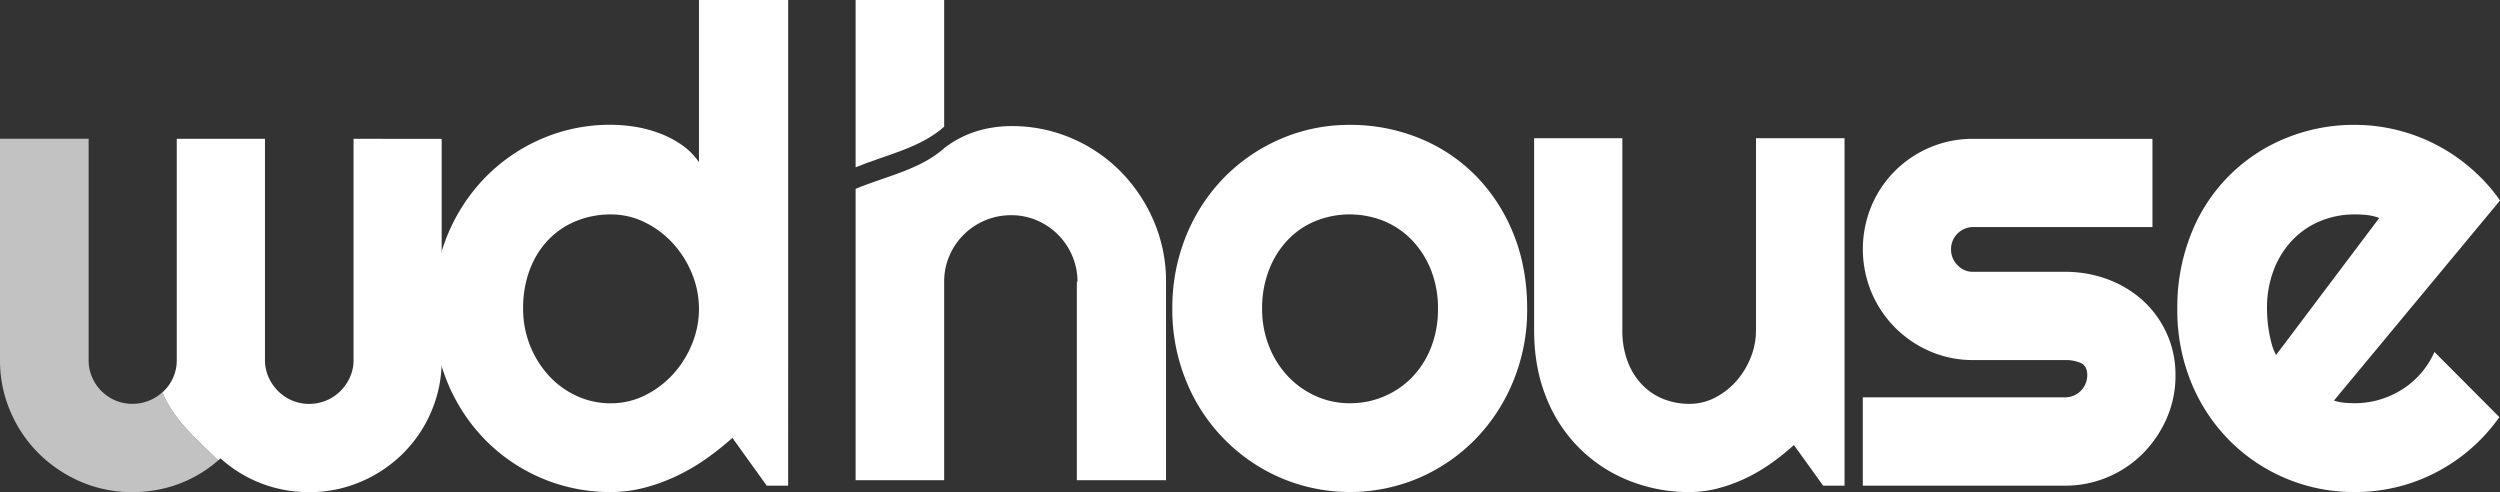
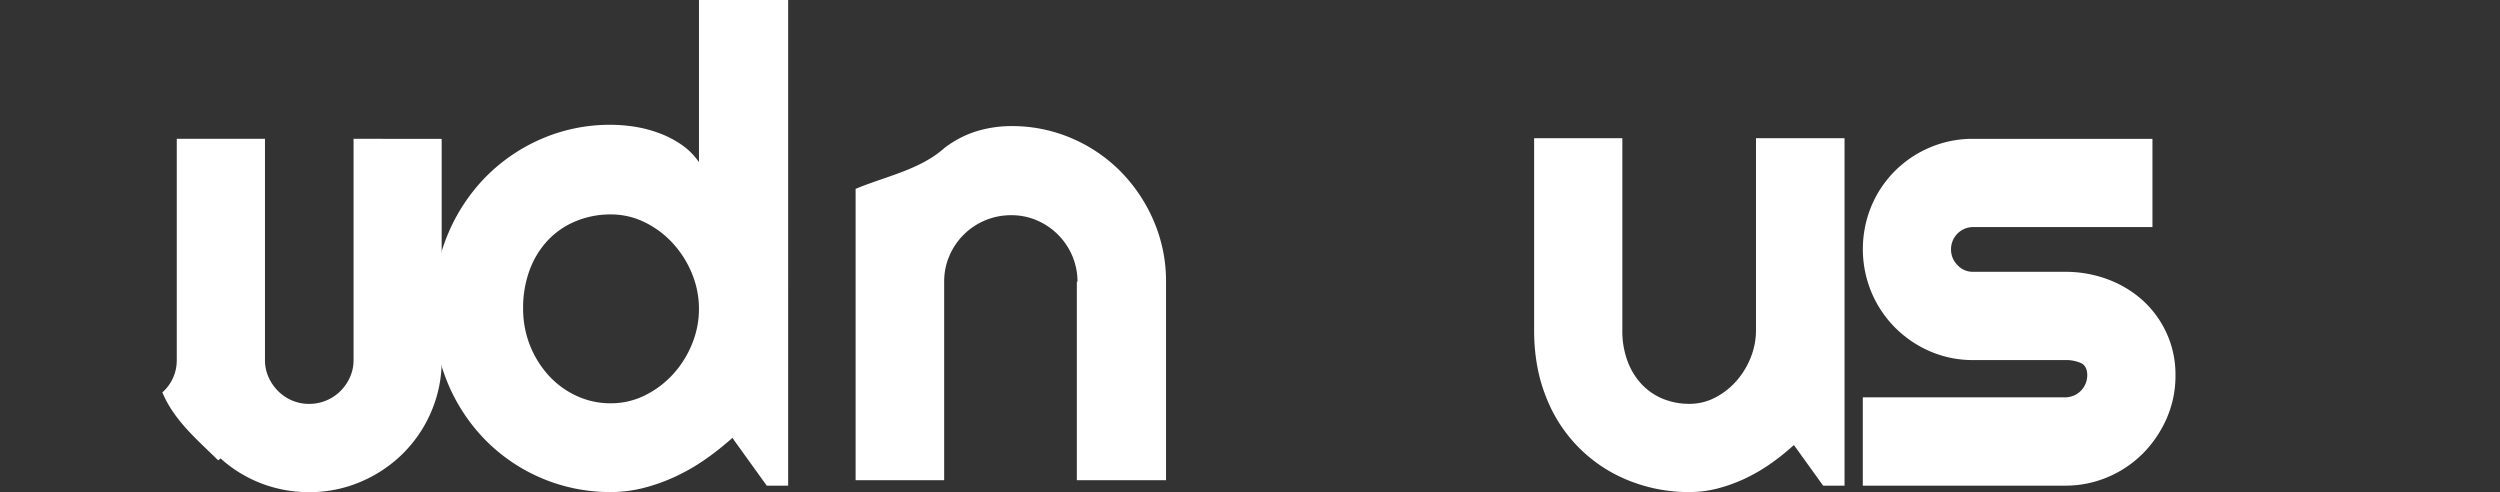
<svg xmlns="http://www.w3.org/2000/svg" viewBox="0 0 1276.66 251.28">
  <rect x="0" y="0" width="1276.66" height="251.28" fill="#333333" stroke="none" />
  <defs>
    <style>.cls-1,.cls-2{fill:#FFF;}.cls-2{opacity:0.7;}</style>
  </defs>
  <title>wd-logo_1</title>
  <g id="Camada_2" data-name="Camada 2">
    <g id="Camada_1-2" data-name="Camada 1">
      <path class="cls-1" d="M180.55,70.89v113a21,21,0,0,1-1.82,8.7,23.72,23.72,0,0,1-4.89,7.12,22.58,22.58,0,0,1-16,6.54,21.84,21.84,0,0,1-8.7-1.74,22.47,22.47,0,0,1-7.12-4.8,23.63,23.63,0,0,1-4.89-7.12,20.94,20.94,0,0,1-1.82-8.7v-113H90.27v113a21.82,21.82,0,0,1-6.63,15.82c-.24.23-.49.43-.73.65,6,14.49,18.35,24.64,28.5,34.73.4-.35.82-.65,1.22-1a66.77,66.77,0,0,0,21,12.84,67.75,67.75,0,0,0,24.18,4.39,66.27,66.27,0,0,0,26.42-5.3,68.85,68.85,0,0,0,21.53-14.41,67.2,67.2,0,0,0,14.49-21.45,65.82,65.82,0,0,0,5.3-26.25v-113Z" />
-       <path class="cls-2" d="M82.91,200.33a23.31,23.31,0,0,1-6.55,4.15,22.45,22.45,0,0,1-8.78,1.74,21.84,21.84,0,0,1-8.7-1.74A22.5,22.5,0,0,1,47,192.56a21.83,21.83,0,0,1-1.74-8.7v-113H0v113a65.77,65.77,0,0,0,5.3,26.25,67.16,67.16,0,0,0,14.49,21.45A69.06,69.06,0,0,0,41.24,246a65.66,65.66,0,0,0,26.34,5.3,67.56,67.56,0,0,0,24.27-4.39,64.92,64.92,0,0,0,19.57-11.82C101.27,225,88.91,214.82,82.91,200.33Z" />
      <path class="cls-1" d="M402.48,248H391.55L374,223.61a145.05,145.05,0,0,1-13.67,10.85,101,101,0,0,1-15.16,8.78,93,93,0,0,1-16.32,5.88,67.89,67.89,0,0,1-17,2.15,89.32,89.32,0,0,1-64-26.59A91.84,91.84,0,0,1,228.39,195a96.39,96.39,0,0,1-7.12-37.35,96.57,96.57,0,0,1,7.12-37.27,92.65,92.65,0,0,1,19.46-29.82,89.85,89.85,0,0,1,28.82-19.71,87.78,87.78,0,0,1,35.2-7.12,80.14,80.14,0,0,1,12.34,1A64.32,64.32,0,0,1,336.64,68,51.56,51.56,0,0,1,348,73.88a34.52,34.52,0,0,1,8.94,8.94V0h45.55Zm-45.55-90.27a47,47,0,0,0-3.56-18,51.73,51.73,0,0,0-9.69-15.4,48.2,48.2,0,0,0-14.33-10.77,38.9,38.9,0,0,0-17.48-4.06,46.23,46.23,0,0,0-17.48,3.31,41.17,41.17,0,0,0-14.25,9.52,44.55,44.55,0,0,0-9.52,15.16,55.41,55.41,0,0,0-3.48,20.21,50.48,50.48,0,0,0,13,34,44.38,44.38,0,0,0,14.25,10.44,41,41,0,0,0,17.48,3.81,38.86,38.86,0,0,0,17.48-4.06,48.16,48.16,0,0,0,14.33-10.77,51.73,51.73,0,0,0,9.69-15.4A47,47,0,0,0,356.93,157.69Z" />
-       <path class="cls-1" d="M482.15,64.67V0H436.93V85.45c15-6.28,33-9.75,45.32-20.85Z" />
      <path class="cls-1" d="M589.24,113a81.53,81.53,0,0,0-16.9-25.34,78.38,78.38,0,0,0-25.09-17.06,77,77,0,0,0-30.81-6.21,61.2,61.2,0,0,0-17.56,2.57,52.78,52.78,0,0,0-16.63,8.63c-12.33,11.1-30.34,14.56-45.32,20.85V245.23h45.22V143.86a33.2,33.2,0,0,1,2.65-13.17,34.12,34.12,0,0,1,31.64-20.79,32.63,32.63,0,0,1,13.09,2.65,34.14,34.14,0,0,1,18.05,18.14,33.24,33.24,0,0,1,2.65,13.17h-.33V245.23h45.55V143.86A77.59,77.59,0,0,0,589.24,113Z" />
-       <path class="cls-1" d="M779.87,157.69a95.57,95.57,0,0,1-7.12,37,92.6,92.6,0,0,1-19.38,29.65,90.68,90.68,0,0,1-28.74,19.71,90,90,0,0,1-70.56,0,90.79,90.79,0,0,1-48.28-49.36,95.52,95.52,0,0,1-7.12-37,97,97,0,0,1,7.12-37.43,91.67,91.67,0,0,1,19.46-29.73,90.52,90.52,0,0,1,28.82-19.63,87.78,87.78,0,0,1,35.2-7.12,92.91,92.91,0,0,1,35.36,6.71,85.49,85.49,0,0,1,28.74,19,90.29,90.29,0,0,1,19.38,29.65Q779.87,136.49,779.87,157.69Zm-45.55,0a52.67,52.67,0,0,0-3.56-19.79,47.11,47.11,0,0,0-9.69-15.24,41.93,41.93,0,0,0-14.33-9.77,46.66,46.66,0,0,0-35,0,41.07,41.07,0,0,0-14.25,9.77A46.62,46.62,0,0,0,648,137.9a53.78,53.78,0,0,0-3.48,19.79,51.24,51.24,0,0,0,3.48,19A47.77,47.77,0,0,0,657.55,192a44.55,44.55,0,0,0,14.25,10.19,41.73,41.73,0,0,0,17.48,3.73,44.28,44.28,0,0,0,17.48-3.48,43.48,43.48,0,0,0,14.33-9.77,45.91,45.91,0,0,0,9.69-15.24A52.84,52.84,0,0,0,734.32,157.69Z" />
      <path class="cls-1" d="M916.09,227.26a121.88,121.88,0,0,1-11.68,9.36,87.82,87.82,0,0,1-13,7.62,80.53,80.53,0,0,1-14,5.13,57.16,57.16,0,0,1-14.66,1.9,81.8,81.8,0,0,1-30.81-5.8A74.86,74.86,0,0,1,789.63,203q-6.21-15.32-6.21-34.37V70.56h45.05v98.06a43.9,43.9,0,0,0,2.73,16,35,35,0,0,0,7.37,11.84,30.8,30.8,0,0,0,10.85,7.29,35.57,35.57,0,0,0,13.33,2.48A28.15,28.15,0,0,0,875.93,203a36.94,36.94,0,0,0,10.85-8.53,40.94,40.94,0,0,0,7.29-12,37.36,37.36,0,0,0,2.65-13.83V70.56h45.22V248H931Z" />
      <path class="cls-1" d="M1054.63,248H951.27V202.91h103.36a11.31,11.31,0,0,0,11.26-11.26q0-4.8-3.31-6.29a19.29,19.29,0,0,0-8-1.49h-47a54.56,54.56,0,0,1-22-4.47,56.64,56.64,0,0,1-29.9-30.15,57.48,57.48,0,0,1,0-44.06,55.83,55.83,0,0,1,29.9-29.9,55.46,55.46,0,0,1,22-4.39h91.6v45.05h-91.6a11.31,11.31,0,0,0-11.26,11.26,11.3,11.3,0,0,0,3.31,8.2,10.71,10.71,0,0,0,8,3.4h47a61.21,61.21,0,0,1,21.86,3.89,55.32,55.32,0,0,1,17.89,10.85,51.29,51.29,0,0,1,12.09,16.73,50.74,50.74,0,0,1,4.47,21.37,54,54,0,0,1-4.47,21.95,58.83,58.83,0,0,1-12.09,17.89,55.65,55.65,0,0,1-17.89,12.09A55,55,0,0,1,1054.63,248Z" />
-       <path class="cls-1" d="M1191.85,204.57a25.72,25.72,0,0,0,5.3,1.08q2.65.25,5.3.25a44.5,44.5,0,0,0,12.75-1.82,46,46,0,0,0,11.51-5.22,42.87,42.87,0,0,0,9.61-8.28,43.52,43.52,0,0,0,6.87-10.85L1276.33,213a89.23,89.23,0,0,1-14.49,16.07,91.38,91.38,0,0,1-17.72,12.09,88.53,88.53,0,0,1-20,7.54,90.94,90.94,0,0,1-21.62,2.57,89.55,89.55,0,0,1-64-26.34A90.9,90.9,0,0,1,1119,195.37a97.26,97.26,0,0,1-7.12-37.68,100.48,100.48,0,0,1,7.12-38.43,86.84,86.84,0,0,1,48.28-48.7,91.5,91.5,0,0,1,35.2-6.79,89.19,89.19,0,0,1,21.7,2.65,90.82,90.82,0,0,1,37.93,19.79,90,90,0,0,1,14.58,16.15ZM1215,111.31a26.14,26.14,0,0,0-6.21-1.49,59.84,59.84,0,0,0-6.38-.33,45.22,45.22,0,0,0-17.48,3.4,41.63,41.63,0,0,0-14.25,9.69,45.66,45.66,0,0,0-9.52,15.16,54.26,54.26,0,0,0-3.48,20q0,2.48.25,5.63t.83,6.38q.58,3.23,1.41,6.21a23,23,0,0,0,2.15,5.3Z" />
    </g>
  </g>
</svg>